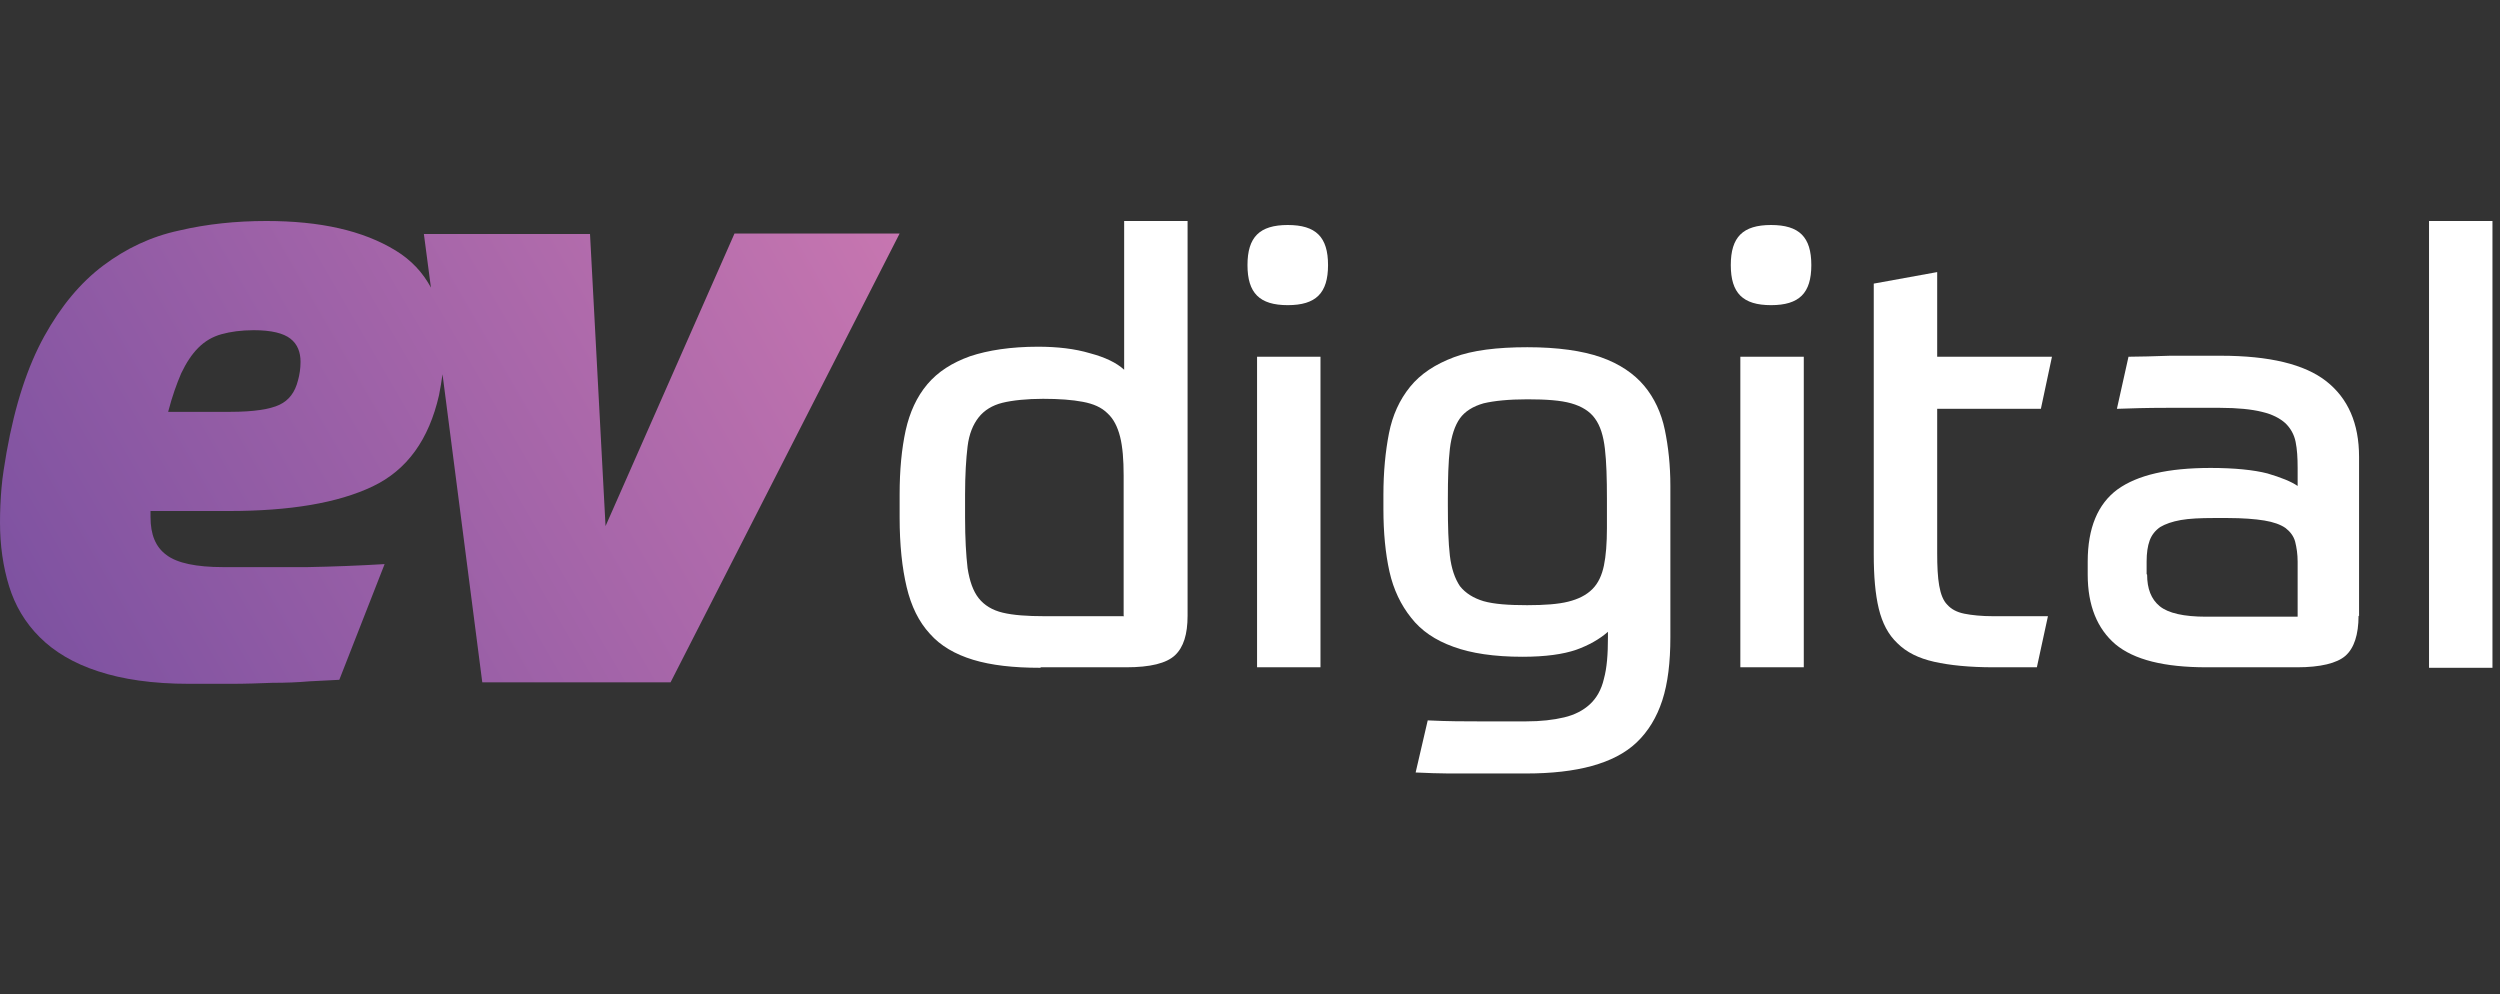
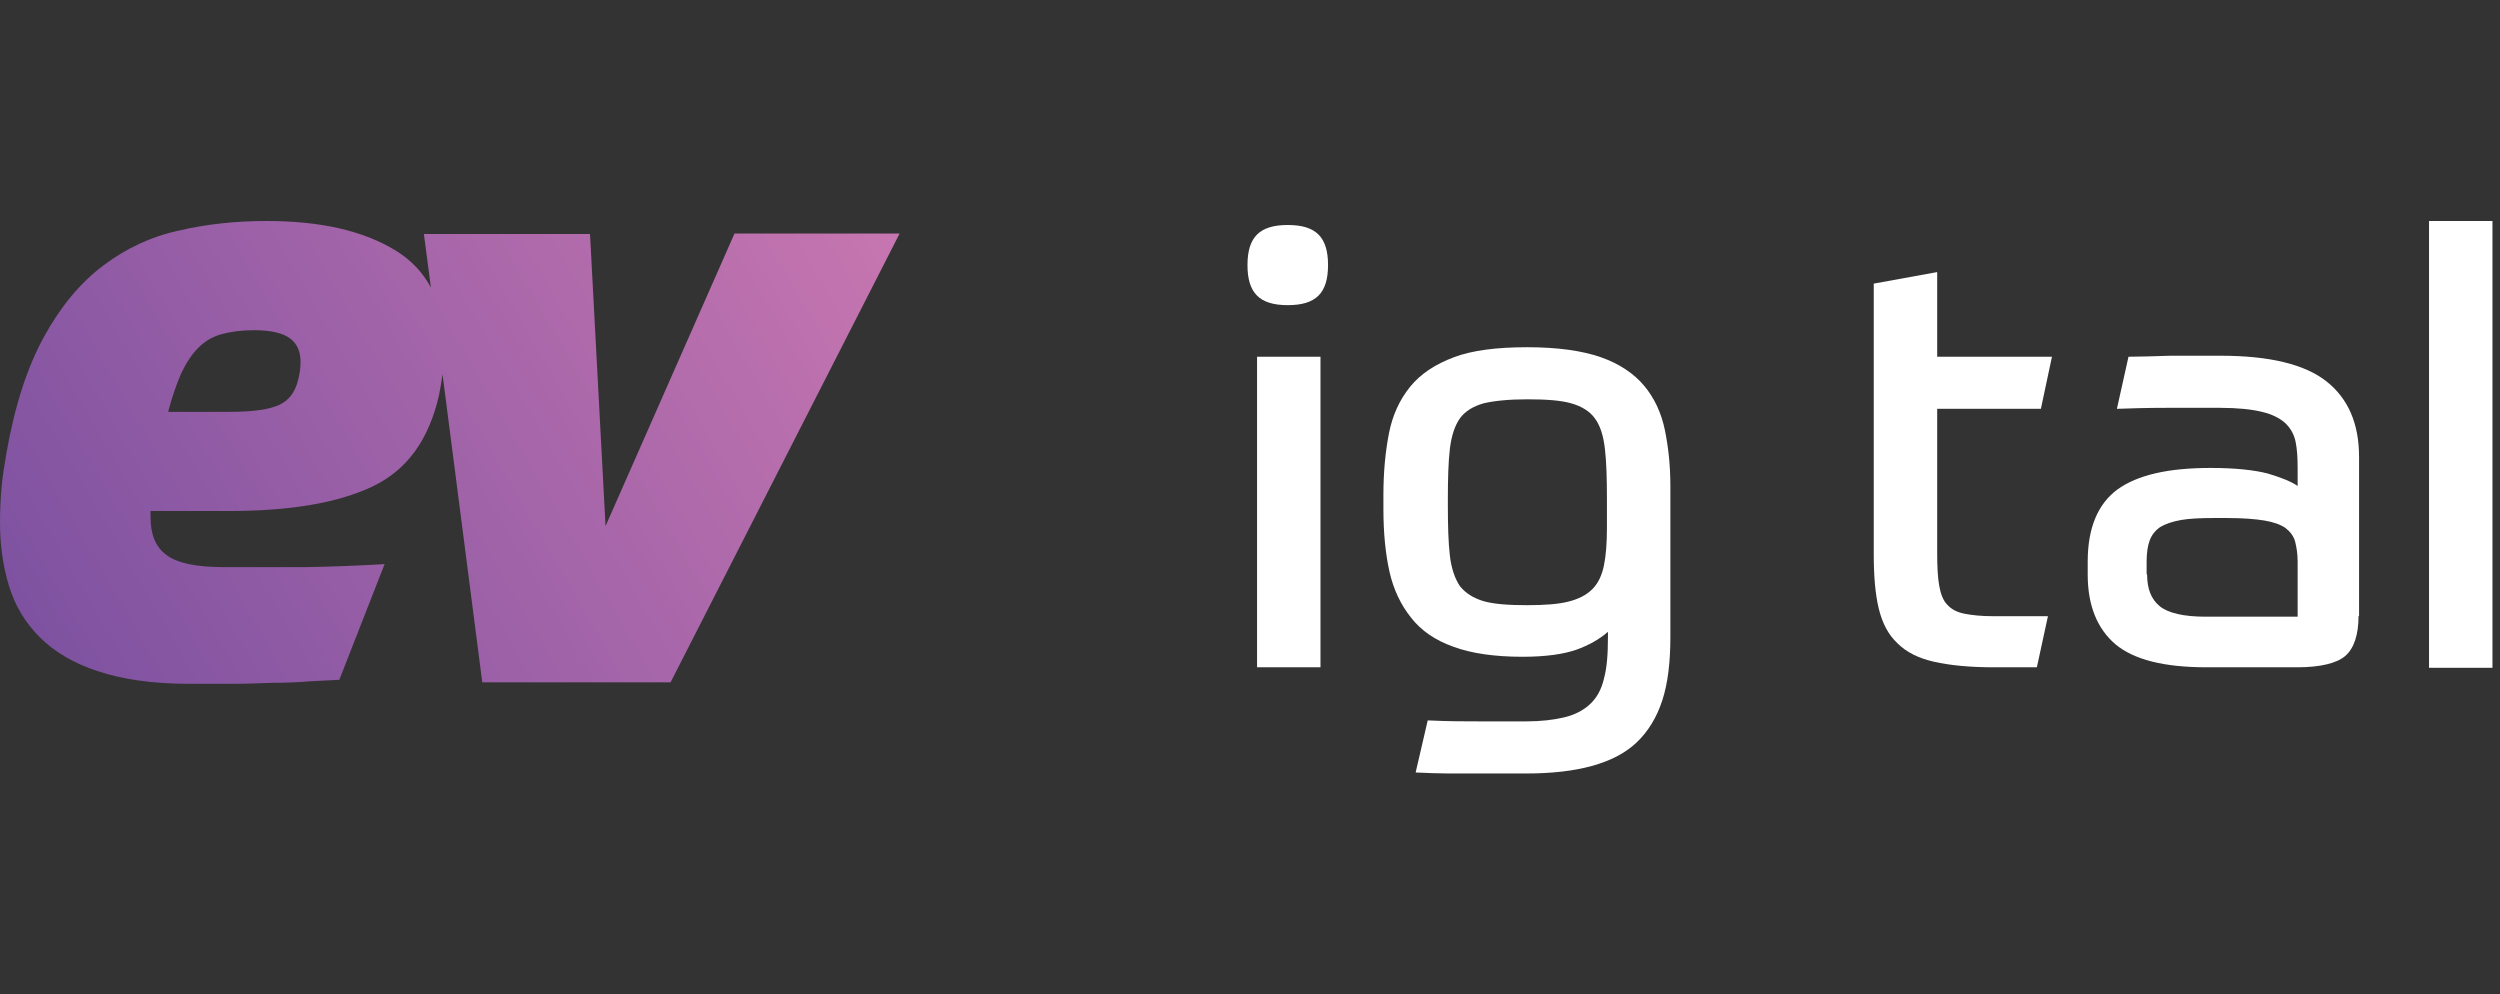
<svg xmlns="http://www.w3.org/2000/svg" width="181" height="72" viewBox="0 0 181 72" fill="none">
  <rect x="0" y="0" width="181" height="72" fill="#333333" stroke="none" />
  <path d="M43.847 38.194L42.717 16.943H30.689L31.2 20.823C30.616 19.735 29.778 18.829 28.648 18.14C26.279 16.689 23.181 16 19.281 16C17.094 16 14.98 16.218 12.976 16.689C10.934 17.124 9.112 17.995 7.472 19.228C5.832 20.461 4.41 22.165 3.207 24.341C2.005 26.517 1.093 29.273 0.474 32.754C0.328 33.625 0.182 34.459 0.109 35.329C0.036 36.163 0 36.997 0 37.831C0 39.463 0.219 41.023 0.656 42.437C1.093 43.851 1.822 45.084 2.879 46.136C3.936 47.188 5.321 48.022 7.107 48.602C8.857 49.182 11.044 49.509 13.704 49.509C14.689 49.509 15.709 49.509 16.73 49.509C17.75 49.509 18.771 49.472 19.718 49.436C20.703 49.436 21.577 49.4 22.416 49.327C23.254 49.291 23.946 49.255 24.566 49.218L27.846 40.841C26.024 40.95 24.165 41.023 22.27 41.059C20.375 41.059 18.333 41.059 16.146 41.059C14.215 41.059 12.83 40.769 12.064 40.189C11.262 39.608 10.898 38.702 10.898 37.432V36.997H16.584C20.994 36.997 24.457 36.417 26.972 35.22C29.486 34.024 31.054 31.811 31.783 28.62C31.892 28.076 31.965 27.605 32.038 27.097L34.917 49.4H48.549L65.133 16.907H53.178L43.811 38.158L43.847 38.194ZM21.577 27.532C21.359 28.402 20.921 28.983 20.229 29.309C19.536 29.636 18.333 29.817 16.693 29.817H12.174C12.465 28.693 12.793 27.786 13.121 27.024C13.486 26.263 13.887 25.646 14.361 25.175C14.834 24.703 15.381 24.377 16.037 24.196C16.693 24.015 17.459 23.906 18.37 23.906C19.645 23.906 20.52 24.123 21.03 24.522C21.541 24.921 21.759 25.501 21.759 26.19C21.759 26.698 21.687 27.133 21.577 27.532Z" fill="url(#paint0_linear_110_397)" />
-   <path d="M75.302 48.348C73.37 48.348 71.766 48.167 70.454 47.768C69.142 47.369 68.085 46.752 67.32 45.882C66.518 45.012 65.971 43.888 65.643 42.51C65.315 41.132 65.133 39.463 65.133 37.469V35.8C65.133 34.024 65.279 32.501 65.57 31.159C65.862 29.853 66.372 28.729 67.138 27.822C67.903 26.916 68.923 26.263 70.236 25.791C71.548 25.356 73.188 25.102 75.156 25.102C76.541 25.102 77.817 25.247 78.91 25.574C80.004 25.864 80.842 26.263 81.389 26.771V16H85.981V44.577C85.981 45.918 85.689 46.861 85.07 47.441C84.45 48.022 83.284 48.312 81.534 48.312H75.375L75.302 48.348ZM81.352 44.577V34.422C81.352 33.298 81.279 32.355 81.097 31.63C80.915 30.905 80.623 30.325 80.186 29.926C79.749 29.491 79.165 29.237 78.4 29.092C77.635 28.947 76.687 28.874 75.52 28.874C74.354 28.874 73.297 28.983 72.568 29.164C71.839 29.345 71.256 29.708 70.855 30.216C70.454 30.724 70.163 31.413 70.053 32.319C69.944 33.226 69.871 34.386 69.871 35.8V37.469C69.871 38.992 69.944 40.189 70.053 41.132C70.199 42.074 70.454 42.8 70.855 43.307C71.256 43.815 71.839 44.178 72.605 44.359C73.37 44.54 74.354 44.613 75.63 44.613H81.389L81.352 44.577Z" fill="white" />
  <path d="M96.15 19.191C96.15 20.207 95.931 20.932 95.457 21.404C94.984 21.875 94.255 22.093 93.234 22.093C92.214 22.093 91.485 21.875 91.011 21.404C90.537 20.932 90.318 20.207 90.318 19.191C90.318 18.176 90.537 17.451 91.011 16.979C91.485 16.508 92.214 16.29 93.234 16.29C94.255 16.29 94.984 16.508 95.457 16.979C95.931 17.451 96.15 18.176 96.15 19.191ZM91.011 25.828H95.603V48.312H91.011V25.828Z" fill="white" />
  <path d="M116.379 45.773C115.795 46.281 115.03 46.716 114.119 47.043C113.171 47.369 111.895 47.55 110.219 47.55C108.178 47.55 106.501 47.297 105.225 46.825C103.913 46.354 102.893 45.664 102.164 44.722C101.435 43.815 100.888 42.691 100.597 41.385C100.305 40.08 100.159 38.557 100.159 36.852V35.837C100.159 34.169 100.305 32.682 100.56 31.376C100.815 30.071 101.326 28.947 102.091 28.004C102.856 27.061 103.913 26.372 105.262 25.864C106.61 25.356 108.396 25.139 110.583 25.139C112.77 25.139 114.556 25.393 115.905 25.864C117.253 26.335 118.31 27.061 119.039 27.931C119.768 28.801 120.279 29.889 120.534 31.122C120.789 32.355 120.935 33.697 120.935 35.184V46.136C120.935 47.949 120.752 49.472 120.351 50.705C119.95 51.938 119.331 52.954 118.493 53.752C117.654 54.549 116.561 55.093 115.249 55.456C113.937 55.819 112.333 56 110.51 56H106.829C106.21 56 105.553 56 104.861 56C104.168 56 103.367 55.964 102.492 55.928L103.367 52.156C104.825 52.228 106.1 52.228 107.157 52.228H110.474C111.567 52.228 112.479 52.12 113.244 51.938C114.009 51.757 114.629 51.431 115.103 50.995C115.577 50.56 115.941 49.944 116.123 49.146C116.342 48.348 116.415 47.369 116.415 46.136V45.737L116.379 45.773ZM110.583 43.815C111.823 43.815 112.807 43.742 113.536 43.561C114.265 43.38 114.848 43.09 115.285 42.655C115.722 42.219 115.978 41.639 116.123 40.95C116.269 40.261 116.342 39.318 116.342 38.23V36.127C116.342 34.64 116.306 33.443 116.196 32.5C116.087 31.558 115.868 30.832 115.467 30.288C115.103 29.781 114.52 29.418 113.754 29.2C112.989 28.983 111.932 28.91 110.583 28.91C109.235 28.91 108.178 29.019 107.412 29.2C106.647 29.418 106.064 29.781 105.699 30.288C105.335 30.796 105.08 31.558 104.97 32.5C104.861 33.443 104.825 34.64 104.825 36.127V36.598C104.825 38.085 104.861 39.282 104.97 40.225C105.08 41.168 105.335 41.893 105.699 42.437C106.1 42.945 106.683 43.307 107.412 43.525C108.178 43.742 109.235 43.815 110.547 43.815H110.583Z" fill="white" />
-   <path d="M131.14 19.191C131.14 20.207 130.922 20.932 130.448 21.404C129.974 21.875 129.245 22.093 128.224 22.093C127.204 22.093 126.475 21.875 126.001 21.404C125.527 20.932 125.309 20.207 125.309 19.191C125.309 18.176 125.527 17.451 126.001 16.979C126.475 16.508 127.204 16.29 128.224 16.29C129.245 16.29 129.974 16.508 130.448 16.979C130.922 17.451 131.14 18.176 131.14 19.191ZM126.001 25.828H130.594V48.312H126.001V25.828Z" fill="white" />
  <path d="M135.66 20.533L140.252 19.699V25.828H148.562L147.76 29.599H140.252V40.044C140.252 40.986 140.289 41.784 140.398 42.401C140.507 43.017 140.689 43.489 140.981 43.779C141.273 44.105 141.674 44.323 142.22 44.432C142.767 44.54 143.46 44.613 144.298 44.613H148.271L147.469 48.312H144.334C142.585 48.312 141.163 48.167 140.033 47.913C138.904 47.659 138.029 47.224 137.373 46.571C136.717 45.955 136.279 45.121 136.024 44.069C135.769 43.017 135.66 41.712 135.66 40.152V20.533Z" fill="white" />
  <path d="M170.759 44.577C170.759 45.955 170.431 46.934 169.812 47.478C169.192 48.022 167.989 48.312 166.313 48.312H159.752C156.69 48.312 154.504 47.768 153.155 46.644C151.843 45.52 151.15 43.851 151.15 41.603V40.66C151.15 38.23 151.879 36.49 153.301 35.438C154.759 34.386 156.982 33.879 160.044 33.879C161.793 33.879 163.178 34.024 164.162 34.277C165.146 34.568 165.875 34.858 166.349 35.184V33.879C166.349 33.153 166.313 32.537 166.203 31.993C166.094 31.449 165.839 31.014 165.474 30.651C165.074 30.288 164.527 29.998 163.761 29.817C163.032 29.636 162.012 29.527 160.736 29.527C159.461 29.527 158.221 29.527 156.836 29.527C155.451 29.527 154.248 29.563 153.264 29.599L154.103 25.828C154.905 25.828 155.925 25.791 157.128 25.755C158.331 25.755 159.533 25.755 160.773 25.755C164.308 25.755 166.86 26.372 168.427 27.605C169.994 28.838 170.796 30.651 170.796 33.081V44.613L170.759 44.577ZM155.451 41.603C155.451 42.618 155.743 43.38 156.362 43.888C156.982 44.395 158.112 44.649 159.716 44.649H166.349V40.66C166.349 40.116 166.276 39.645 166.167 39.209C166.058 38.81 165.803 38.484 165.474 38.23C165.11 37.976 164.6 37.795 163.944 37.686C163.288 37.578 162.376 37.505 161.283 37.505H160.262C159.315 37.505 158.513 37.541 157.893 37.65C157.274 37.759 156.763 37.94 156.399 38.158C156.034 38.412 155.779 38.738 155.634 39.137C155.488 39.536 155.415 40.044 155.415 40.66V41.567L155.451 41.603Z" fill="white" />
  <path d="M175.862 16H180.454V48.348H175.862V16Z" fill="white" />
  <defs>
    <linearGradient id="paint0_linear_110_397" x1="63.383" y1="13.86" x2="3.832" y2="48.427" gradientUnits="userSpaceOnUse">
      <stop stop-color="#C776B0" />
      <stop offset="1" stop-color="#7E52A1" />
    </linearGradient>
  </defs>
</svg>